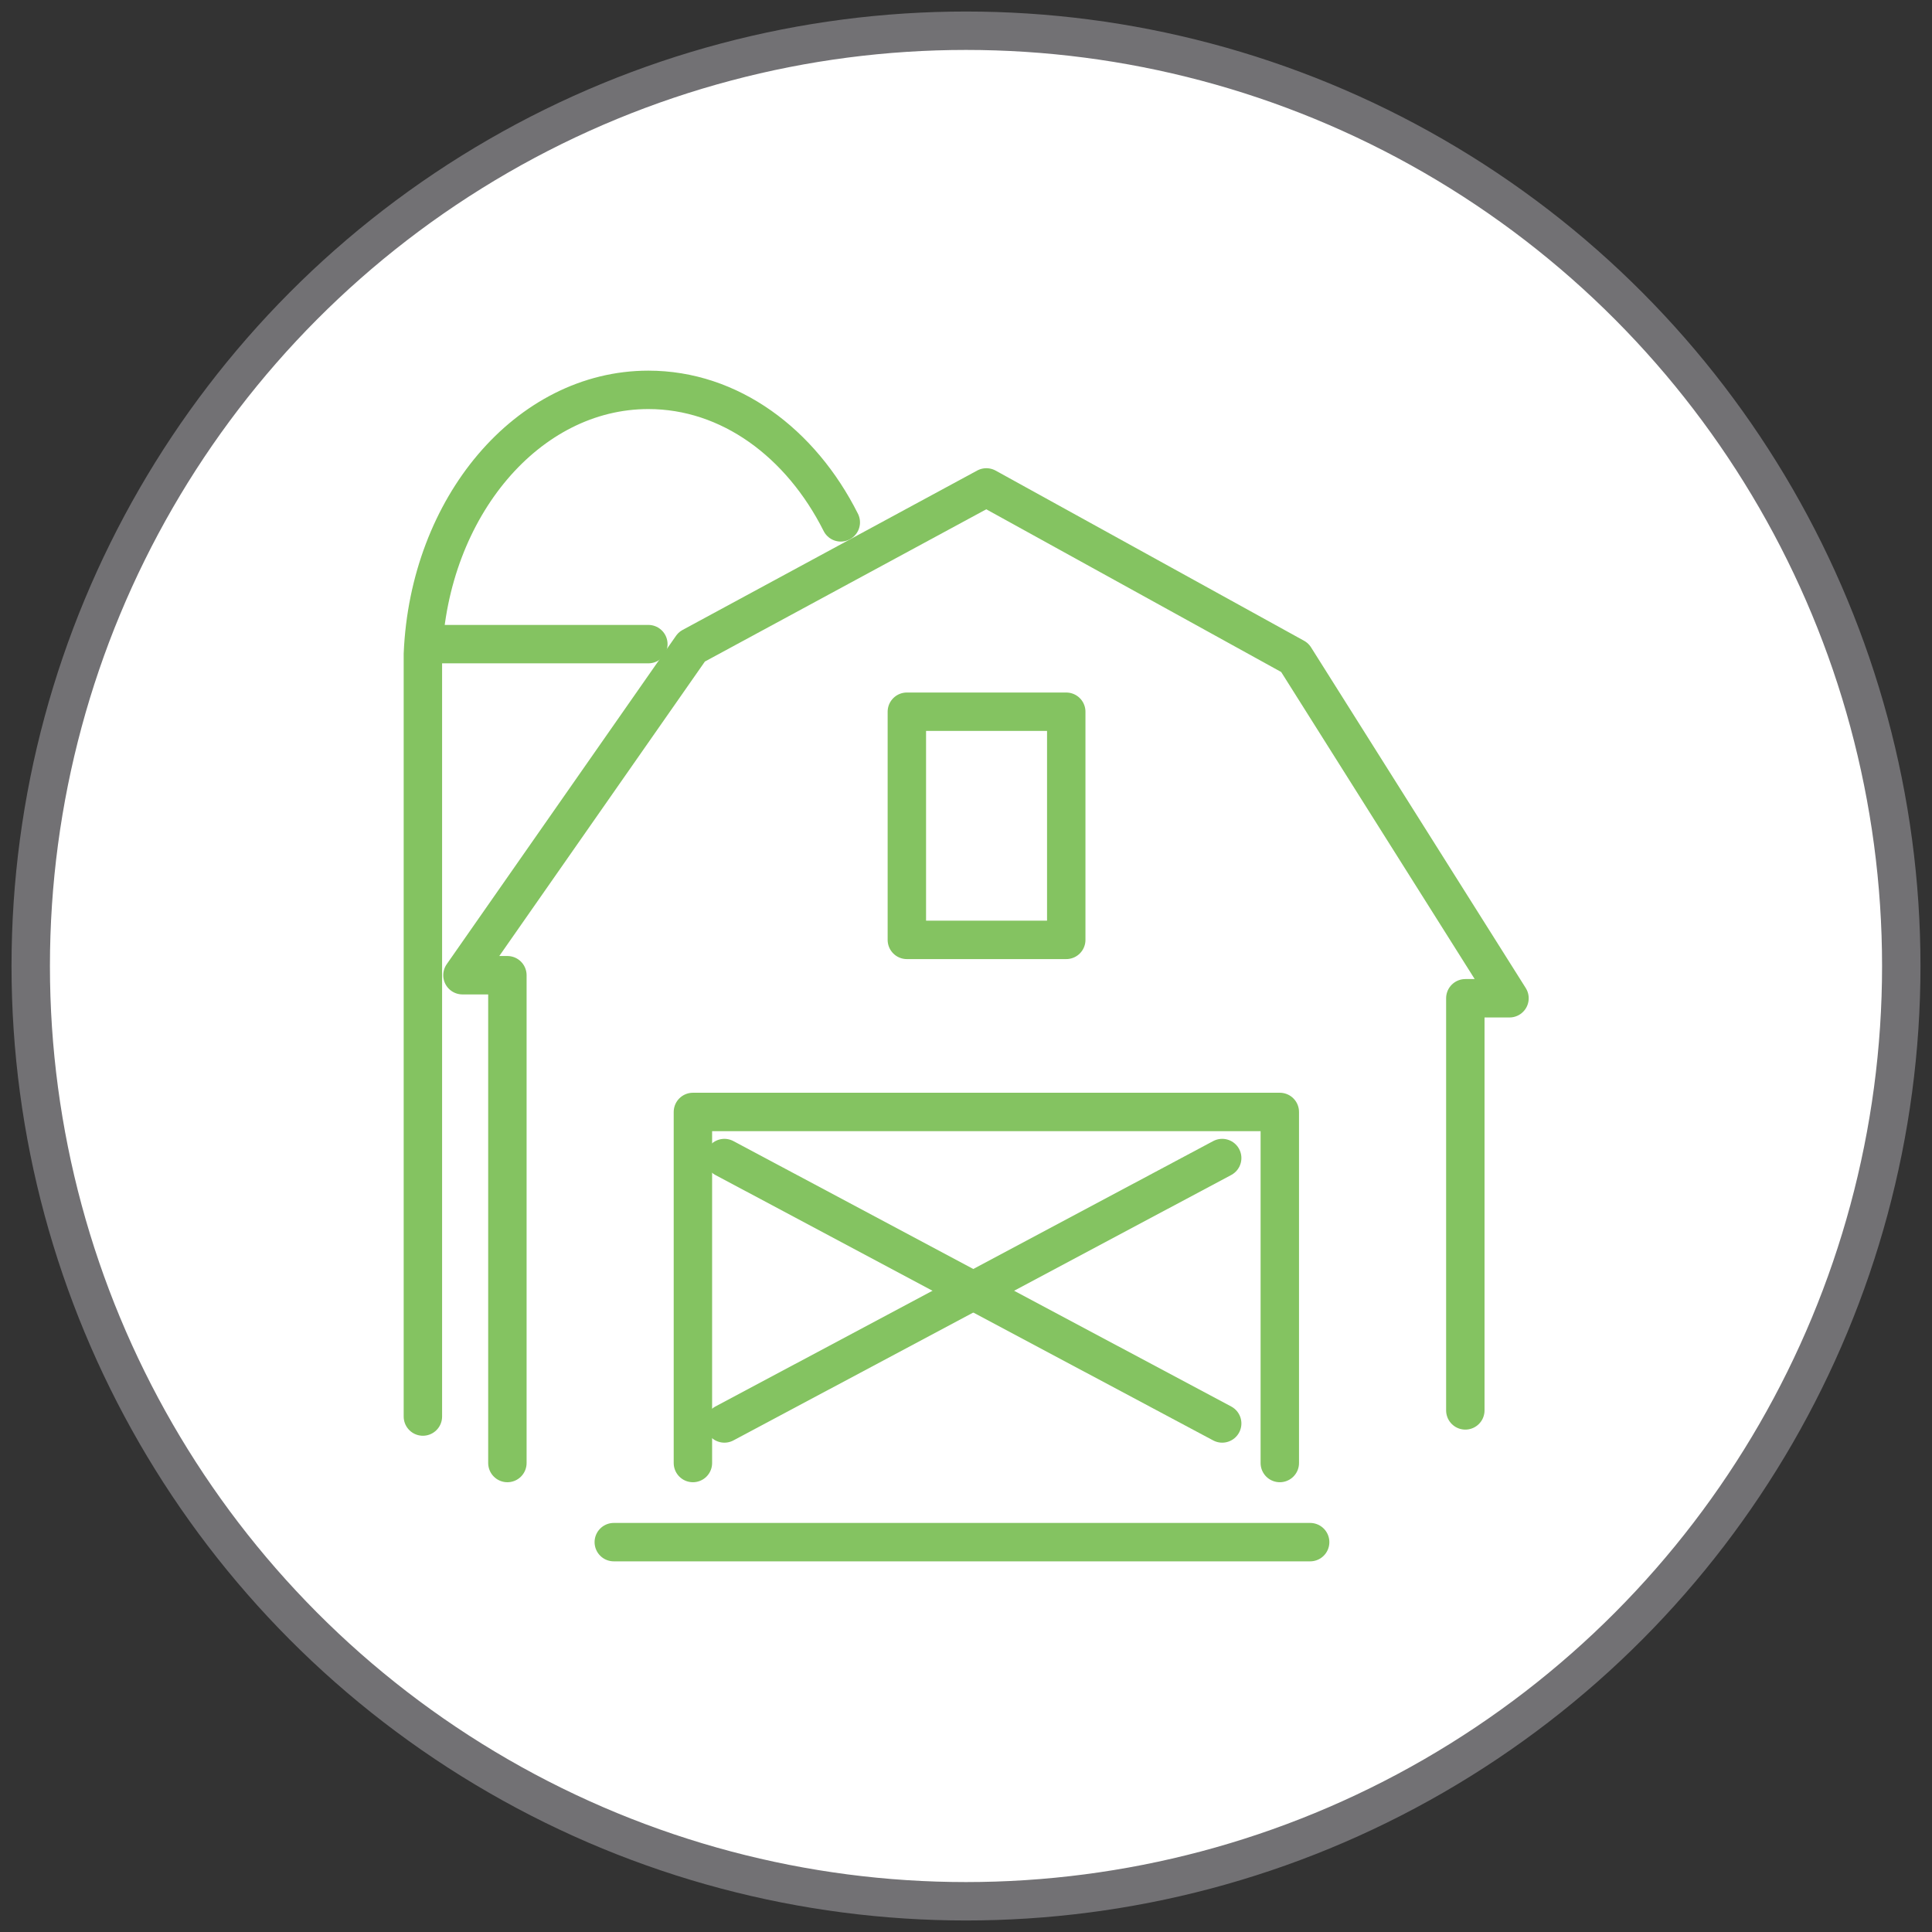
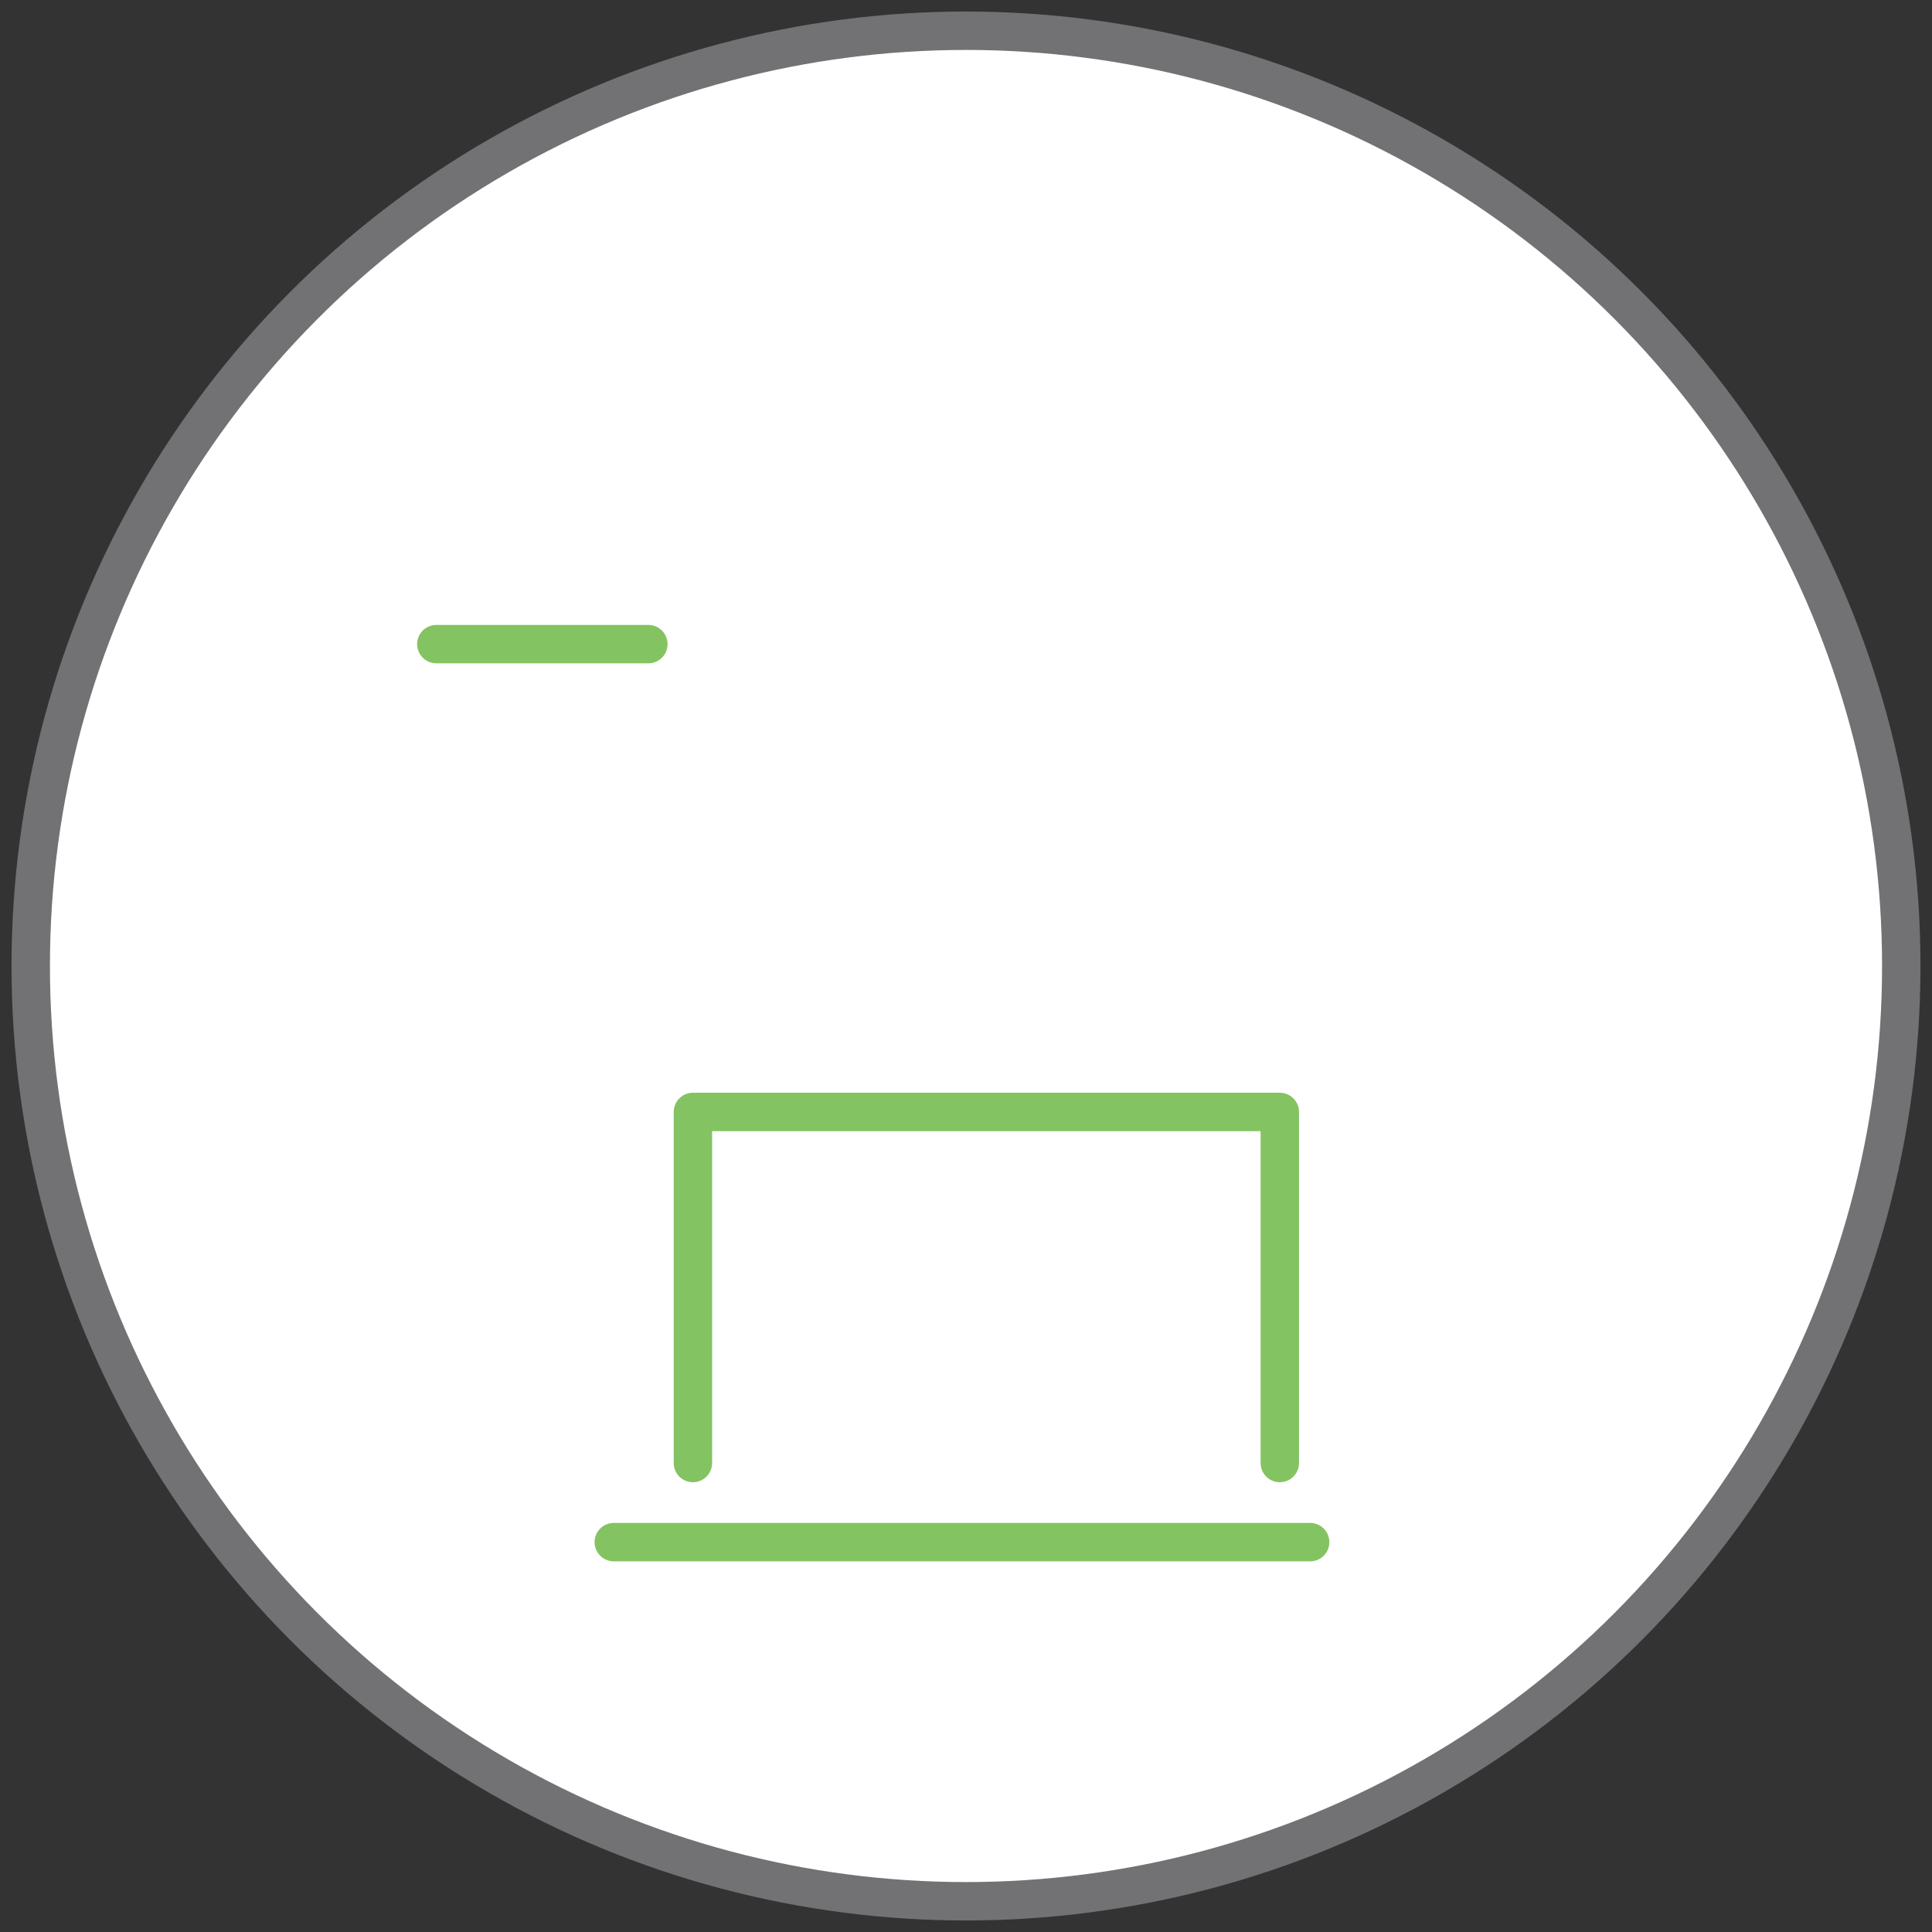
<svg xmlns="http://www.w3.org/2000/svg" id="Layer_1" version="1.1" viewBox="0 0 503 503">
  <rect x="0" y="0" width="503" height="503" fill="#333333" stroke="none" />
  <defs>
    <style>
      .st0 {
        fill: #fff;
        stroke: #727174;
        stroke-miterlimit: 10;
      }

      .st0, .st1 {
        stroke-width: 10px;
      }

      .st1 {
        fill: none;
        stroke: #84c361;
        stroke-linecap: round;
        stroke-linejoin: round;
      }
    </style>
  </defs>
  <circle class="st0" cx="251.5" cy="251.5" r="243.5" />
  <g>
    <g>
-       <polyline class="st1" points="132.1 380.9 132.1 253.9 120.4 253.9 180.1 168.4 256.8 126.9 337.1 171.2 393 259.9 381.5 259.9 381.5 367.2" />
-       <rect class="st1" x="236.1" y="185.3" width="41.5" height="59.4" />
      <polyline class="st1" points="180.4 380.9 180.4 289.5 333.2 289.5 333.2 380.9" />
-       <path class="st1" d="M218.9,136c-10.4-20.7-28.9-34.5-50.1-34.5-31.4,0-57.1,30.5-58.7,68.8h0v198.5" />
      <line class="st1" x1="113.6" y1="167.7" x2="168.8" y2="167.7" />
-       <line class="st1" x1="188.6" y1="301.5" x2="318.2" y2="370.6" />
-       <line class="st1" x1="318.2" y1="301.5" x2="188.6" y2="370.6" />
    </g>
    <line class="st1" x1="159.8" y1="401.5" x2="341.1" y2="401.5" />
  </g>
</svg>